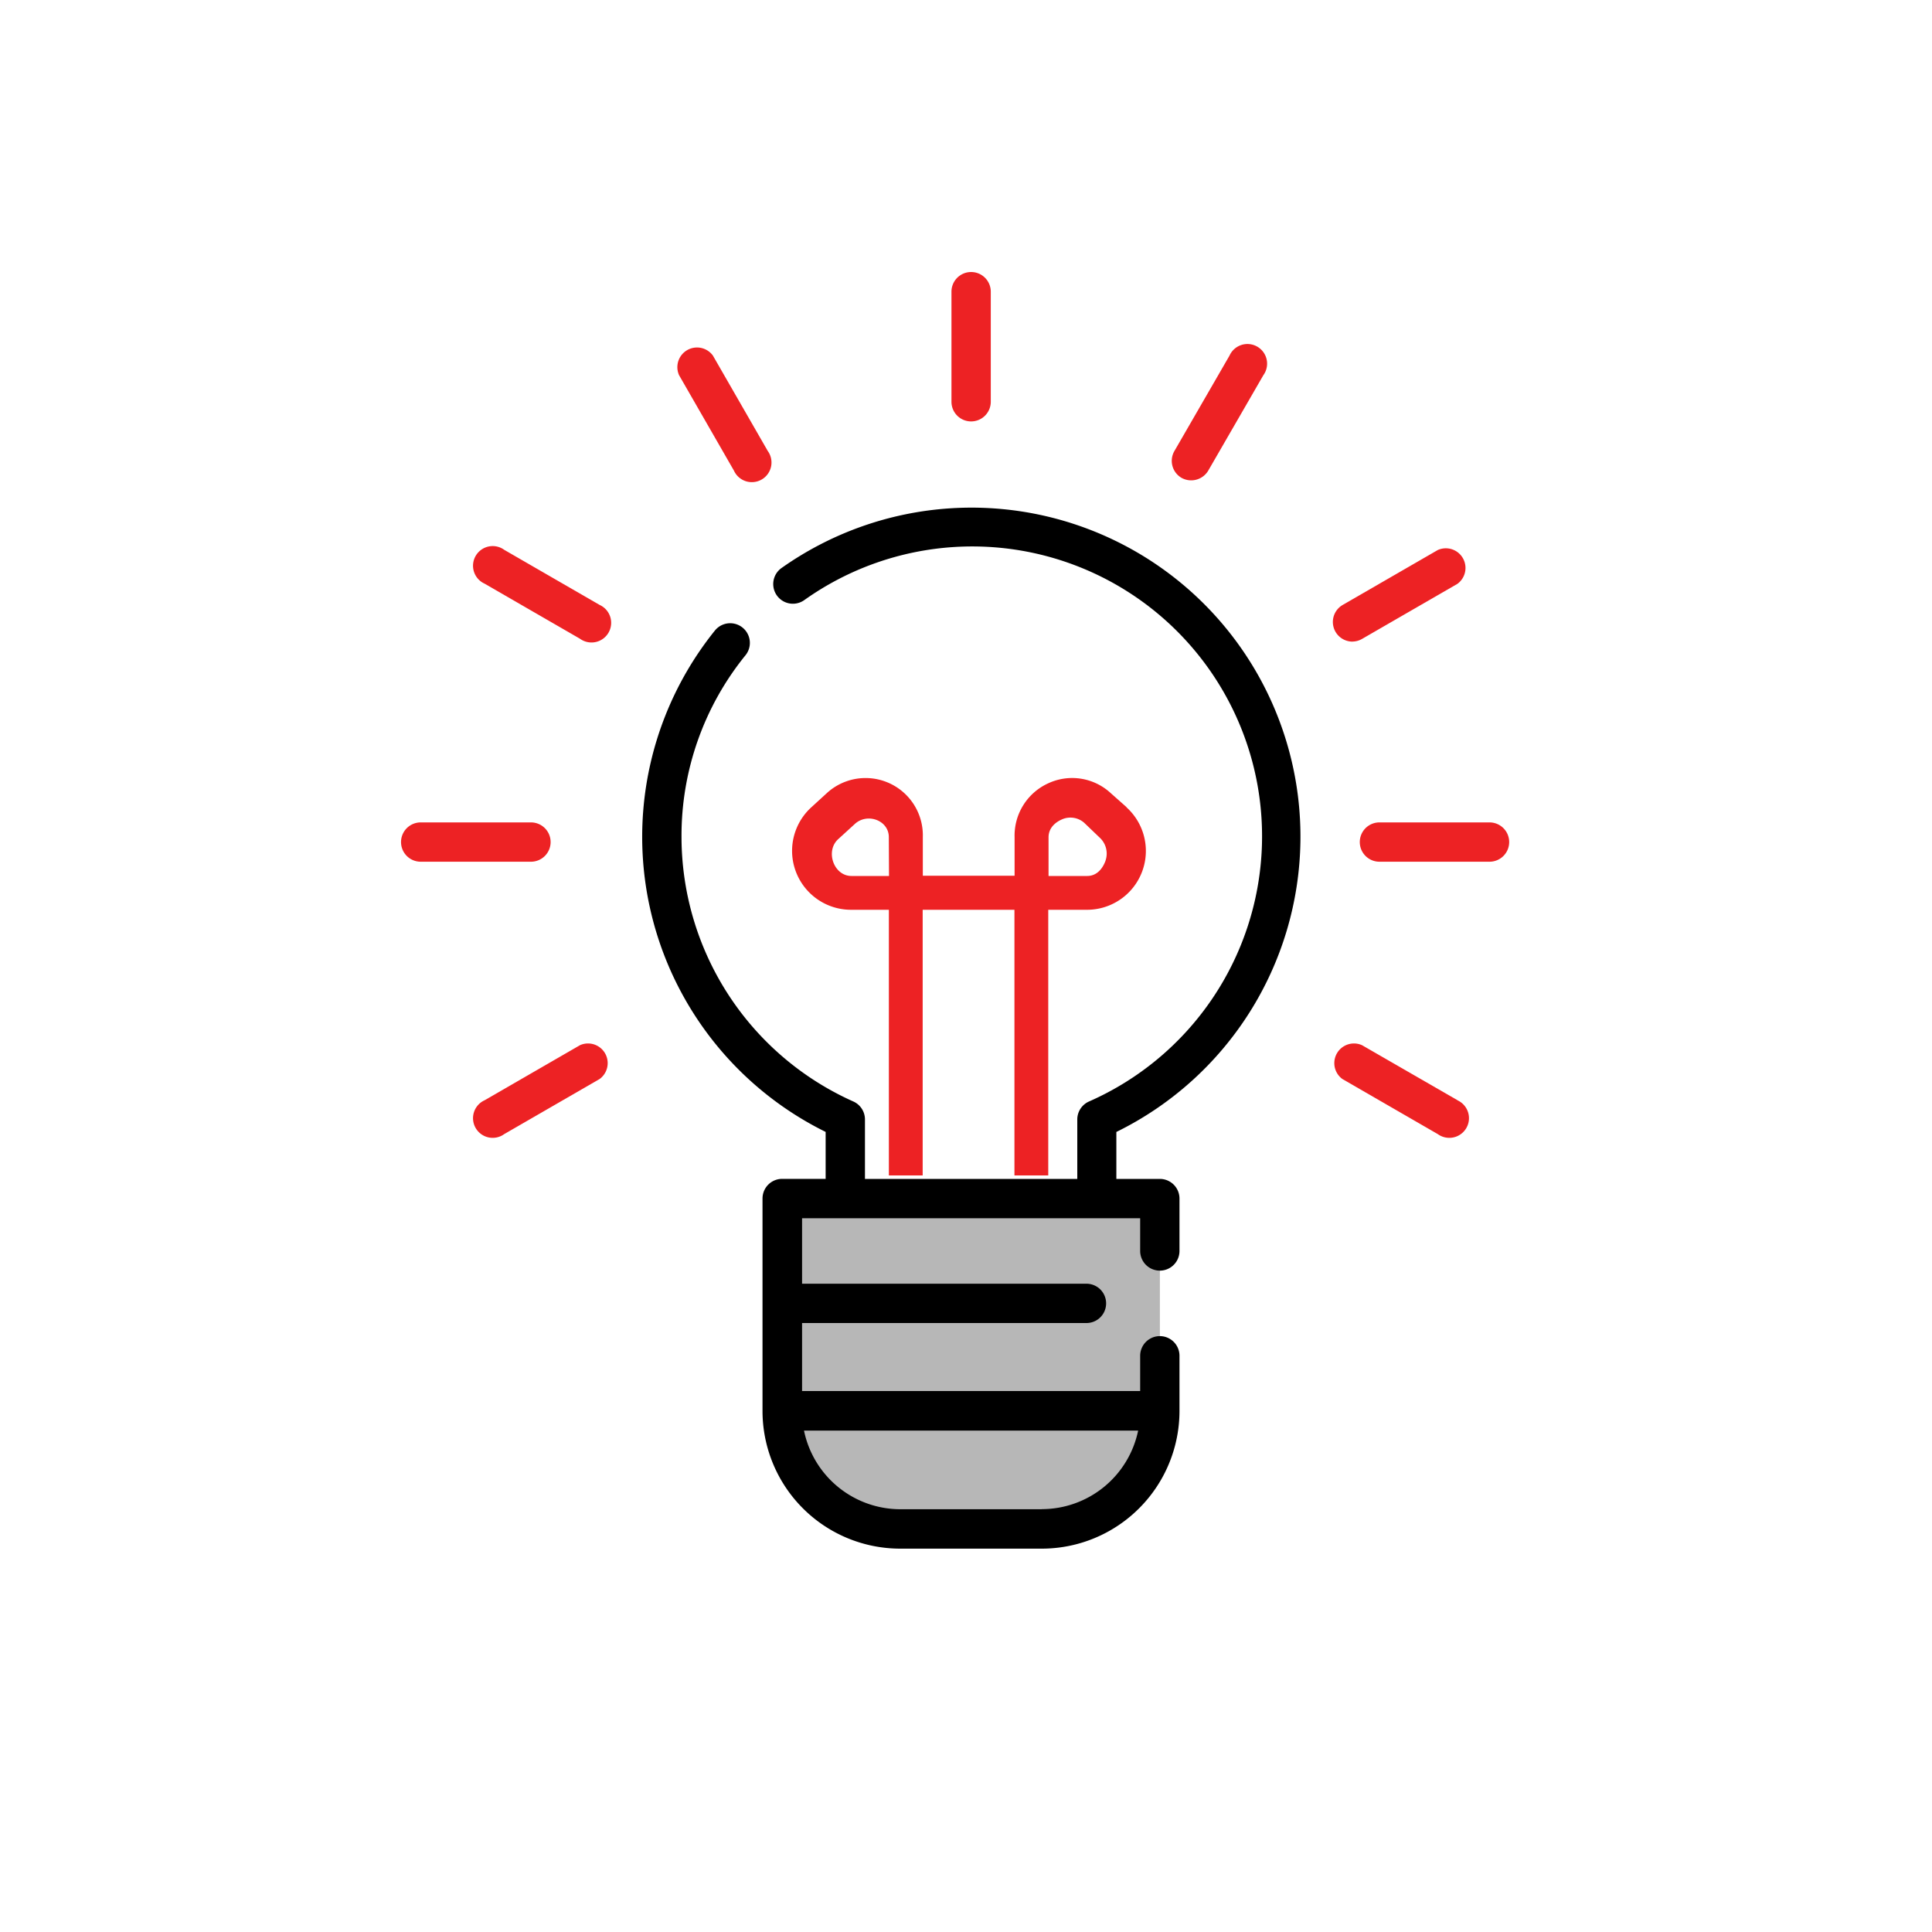
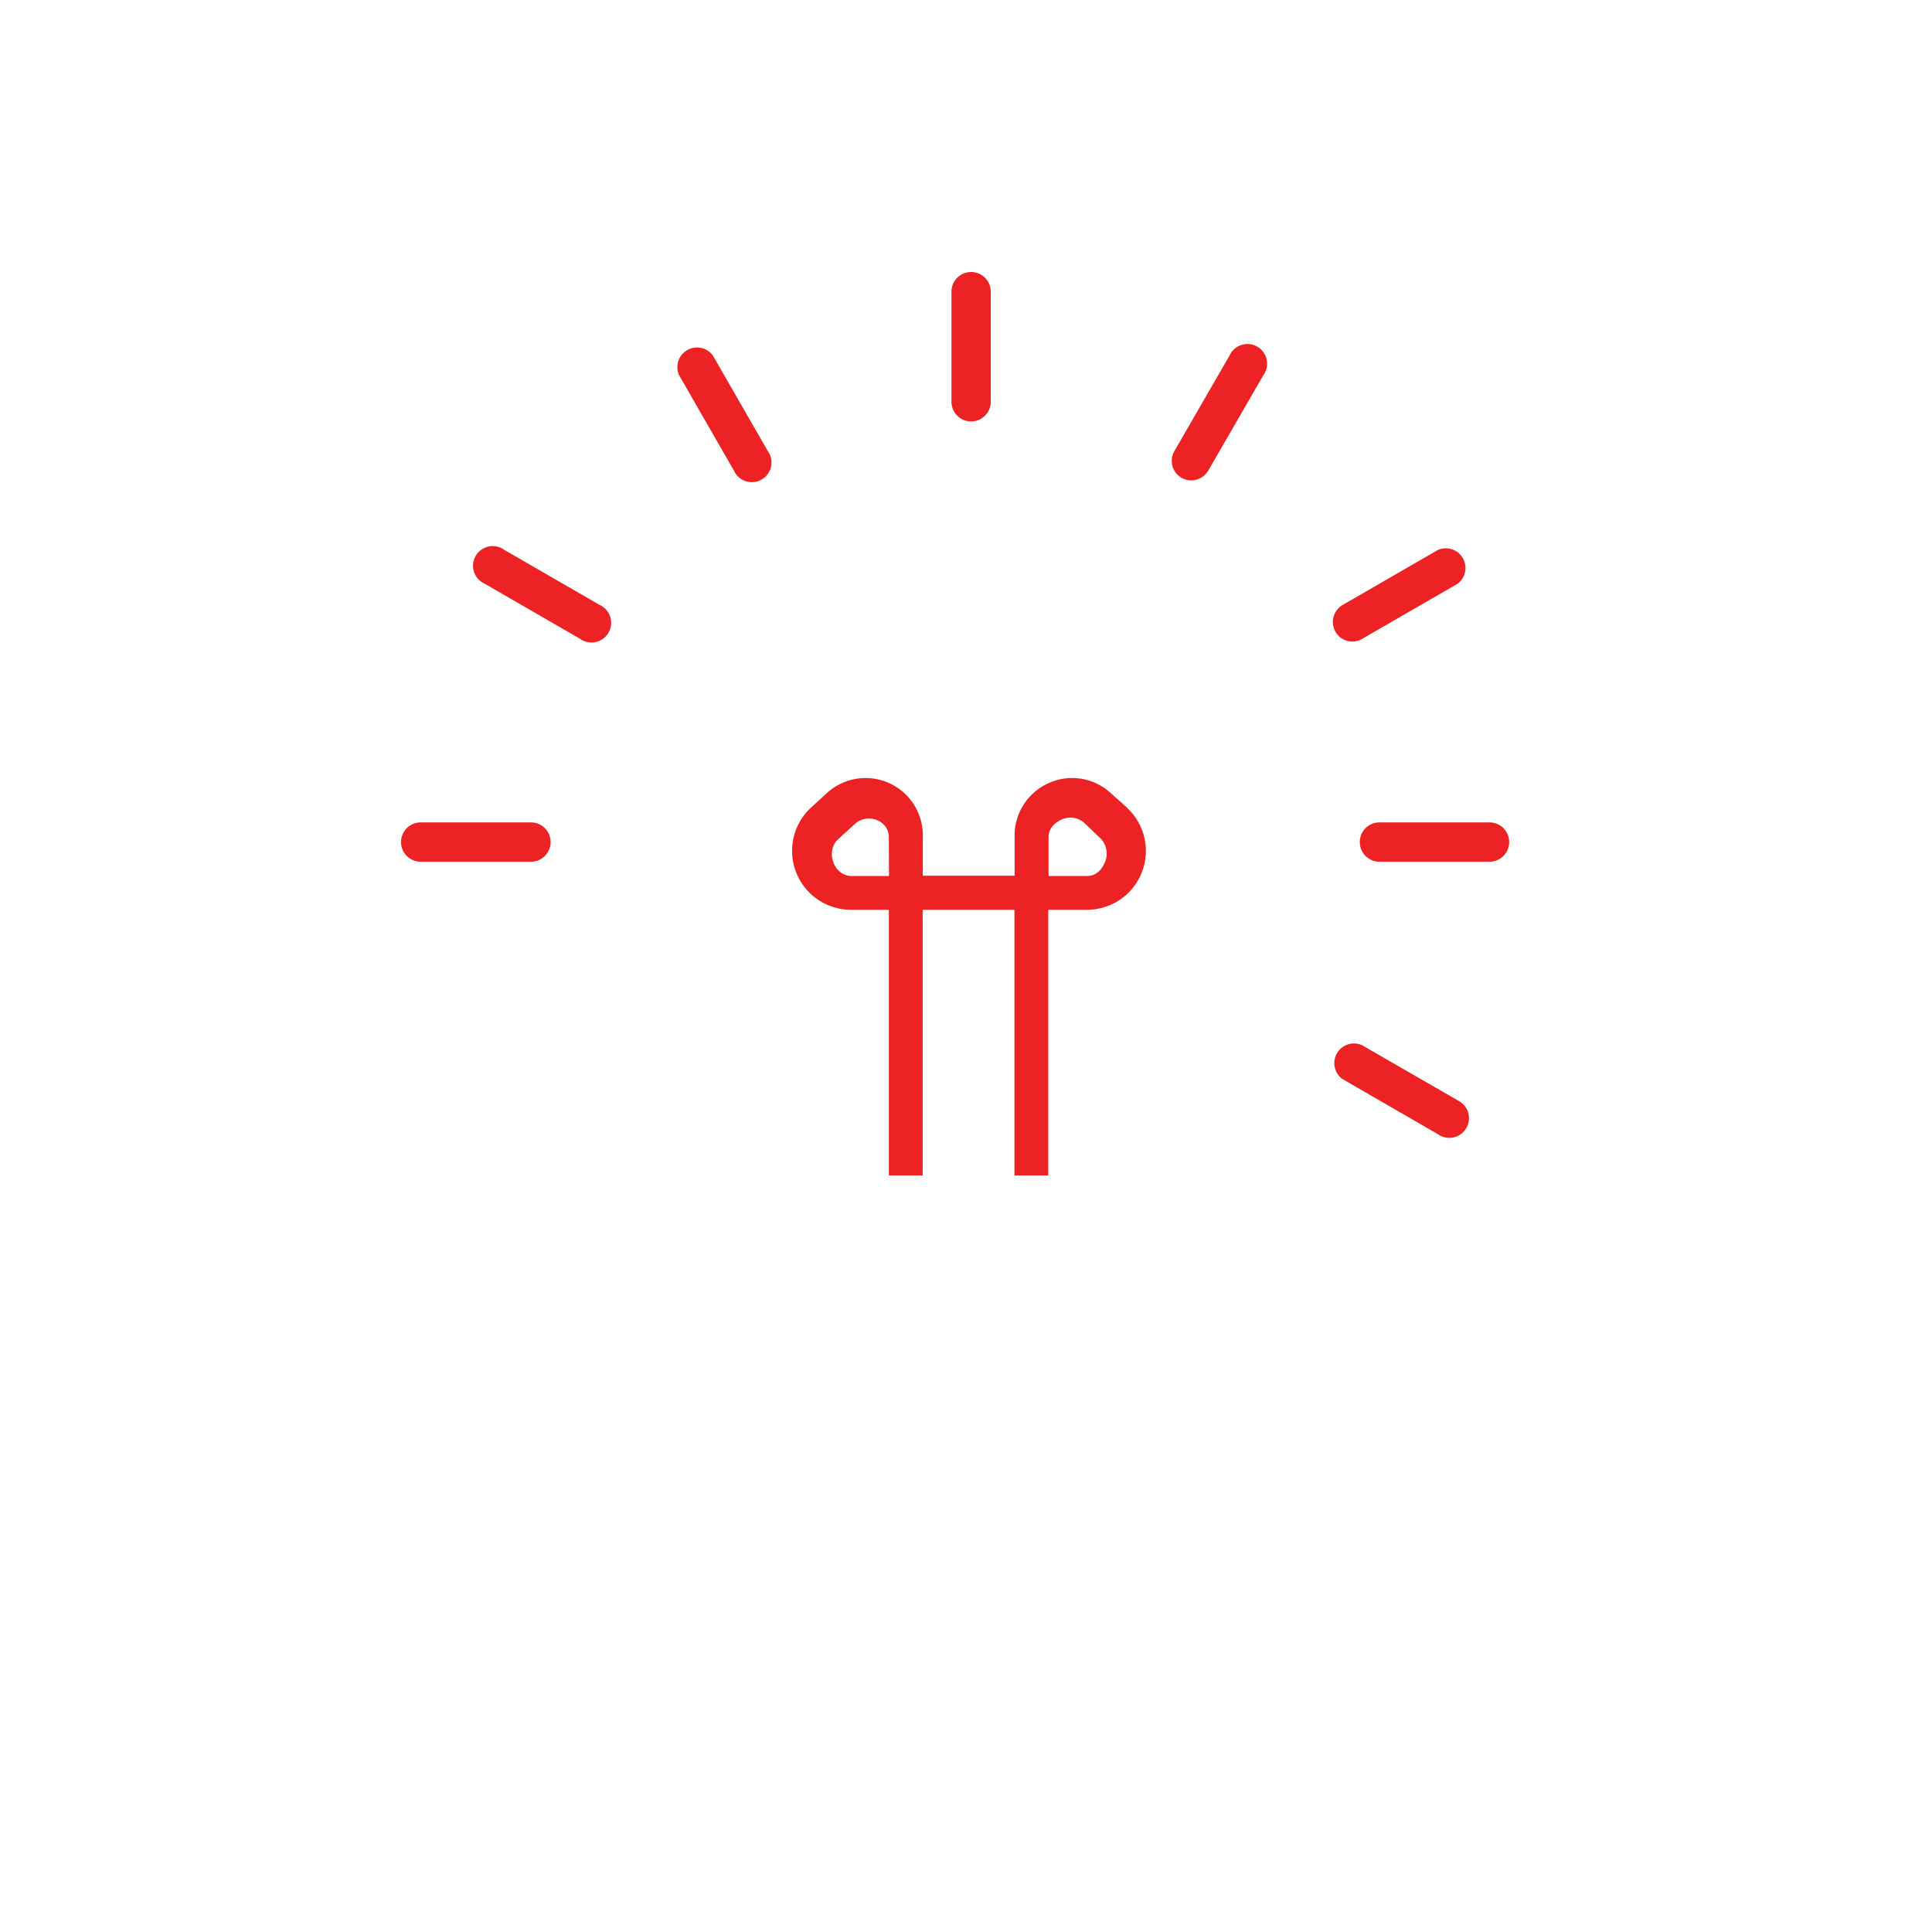
<svg xmlns="http://www.w3.org/2000/svg" id="Layer_1" data-name="Layer 1" viewBox="0 0 400 400">
  <defs>
    <style>.cls-1{fill:#b7b7b7;}.cls-2{fill:#ed2224;}</style>
  </defs>
  <title>services</title>
-   <path class="cls-1" d="M215.71,316.52H186.4A24.42,24.42,0,0,1,162,292.1v-44h78.14v44A24.42,24.42,0,0,1,215.71,316.52Z" />
-   <path d="M179.08,244.08V231.77a4.07,4.07,0,0,0-2.41-3.72,60.06,60.06,0,0,1-35.57-54.79,59.29,59.29,0,0,1,13.25-37.6,4.07,4.07,0,1,0-6.34-5.11,68.12,68.12,0,0,0,22.93,103.8v9.72h-9a4.07,4.07,0,0,0-4.07,4.07v44a28.52,28.52,0,0,0,28.49,28.49h29.3A28.52,28.52,0,0,0,244.2,292.1v-11.4a4.07,4.07,0,1,0-8.14,0V288h-70V273.92h58.88a4.07,4.07,0,1,0,0-8.14H166.06V252.22h70V259a4.07,4.07,0,1,0,8.14,0V248.15a4.07,4.07,0,0,0-4.07-4.07h-9v-9.72A68.11,68.11,0,1,0,161.81,117.6a4.07,4.07,0,0,0,4.7,6.65,60,60,0,1,1,58.94,103.81,4.07,4.07,0,0,0-2.41,3.72v12.31m-7.33,68.38H186.4a20.38,20.38,0,0,1-19.94-16.28h69.18A20.39,20.39,0,0,1,215.71,312.45Z" />
  <path class="cls-2" d="M201.06,87.25a4.07,4.07,0,0,0,4.07-4.07V60.39a4.07,4.07,0,0,0-8.14,0V83.18A4.07,4.07,0,0,0,201.06,87.25Z" />
  <path class="cls-2" d="M151.95,97.43a4.07,4.07,0,1,0,7-4.07L147.6,73.62a4.07,4.07,0,0,0-7,4.07Z" />
  <path class="cls-2" d="M124.14,125.24l-19.74-11.4a4.07,4.07,0,1,0-4.07,7l19.74,11.4a4.07,4.07,0,1,0,4.07-7Z" />
  <path class="cls-2" d="M114,174.34a4.07,4.07,0,0,0-4.07-4.07H87.1a4.07,4.07,0,1,0,0,8.14h22.79A4.07,4.07,0,0,0,114,174.34Z" />
  <path class="cls-2" d="M312.46,174.34a4.07,4.07,0,0,0-4.07-4.07H285.6a4.07,4.07,0,1,0,0,8.14h22.79A4.07,4.07,0,0,0,312.46,174.34Z" />
-   <path class="cls-2" d="M120.07,216.4l-19.74,11.4a4.07,4.07,0,1,0,4.07,7l19.74-11.4a4.07,4.07,0,0,0-4.07-7Z" />
  <path class="cls-2" d="M301.78,227.8,282,216.4a4.07,4.07,0,0,0-4.07,7l19.74,11.4a4.07,4.07,0,1,0,4.07-7Z" />
  <path class="cls-2" d="M280,132.83a4.05,4.05,0,0,0,2-.55l19.74-11.4a4.07,4.07,0,0,0-4.07-7L278,125.24a4.07,4.07,0,0,0,2,7.6Z" />
  <path class="cls-2" d="M244.6,98.92a4.11,4.11,0,0,0,5.56-1.49l11.4-19.74a4.07,4.07,0,1,0-7-4.07l-11.4,19.74A4.07,4.07,0,0,0,244.6,98.92Z" />
  <path class="cls-2" d="M233.25,167.12,230,164.24a11.75,11.75,0,0,0-12.94-2.08,11.89,11.89,0,0,0-7,11.15v8h-19v-8a11.86,11.86,0,0,0-19.9-9.08L168,167.12a12.2,12.2,0,0,0,8.25,21.24h7.78v55h7v-55h19v55h7v-55h8a12.18,12.18,0,0,0,8.17-21.24Zm-49.19,14.24h-7.78c-3.67,0-5.47-5.17-2.72-7.64l3.46-3.16c2.59-2.33,7-.7,7,2.75Zm44.83-3.16c-.23.61-1.2,3.16-3.8,3.16h-8v-8c0-2.45,2.22-3.47,2.79-3.72a4.32,4.32,0,0,1,4.57.69l3.3,3.16A4.48,4.48,0,0,1,228.88,178.2Z" />
</svg>